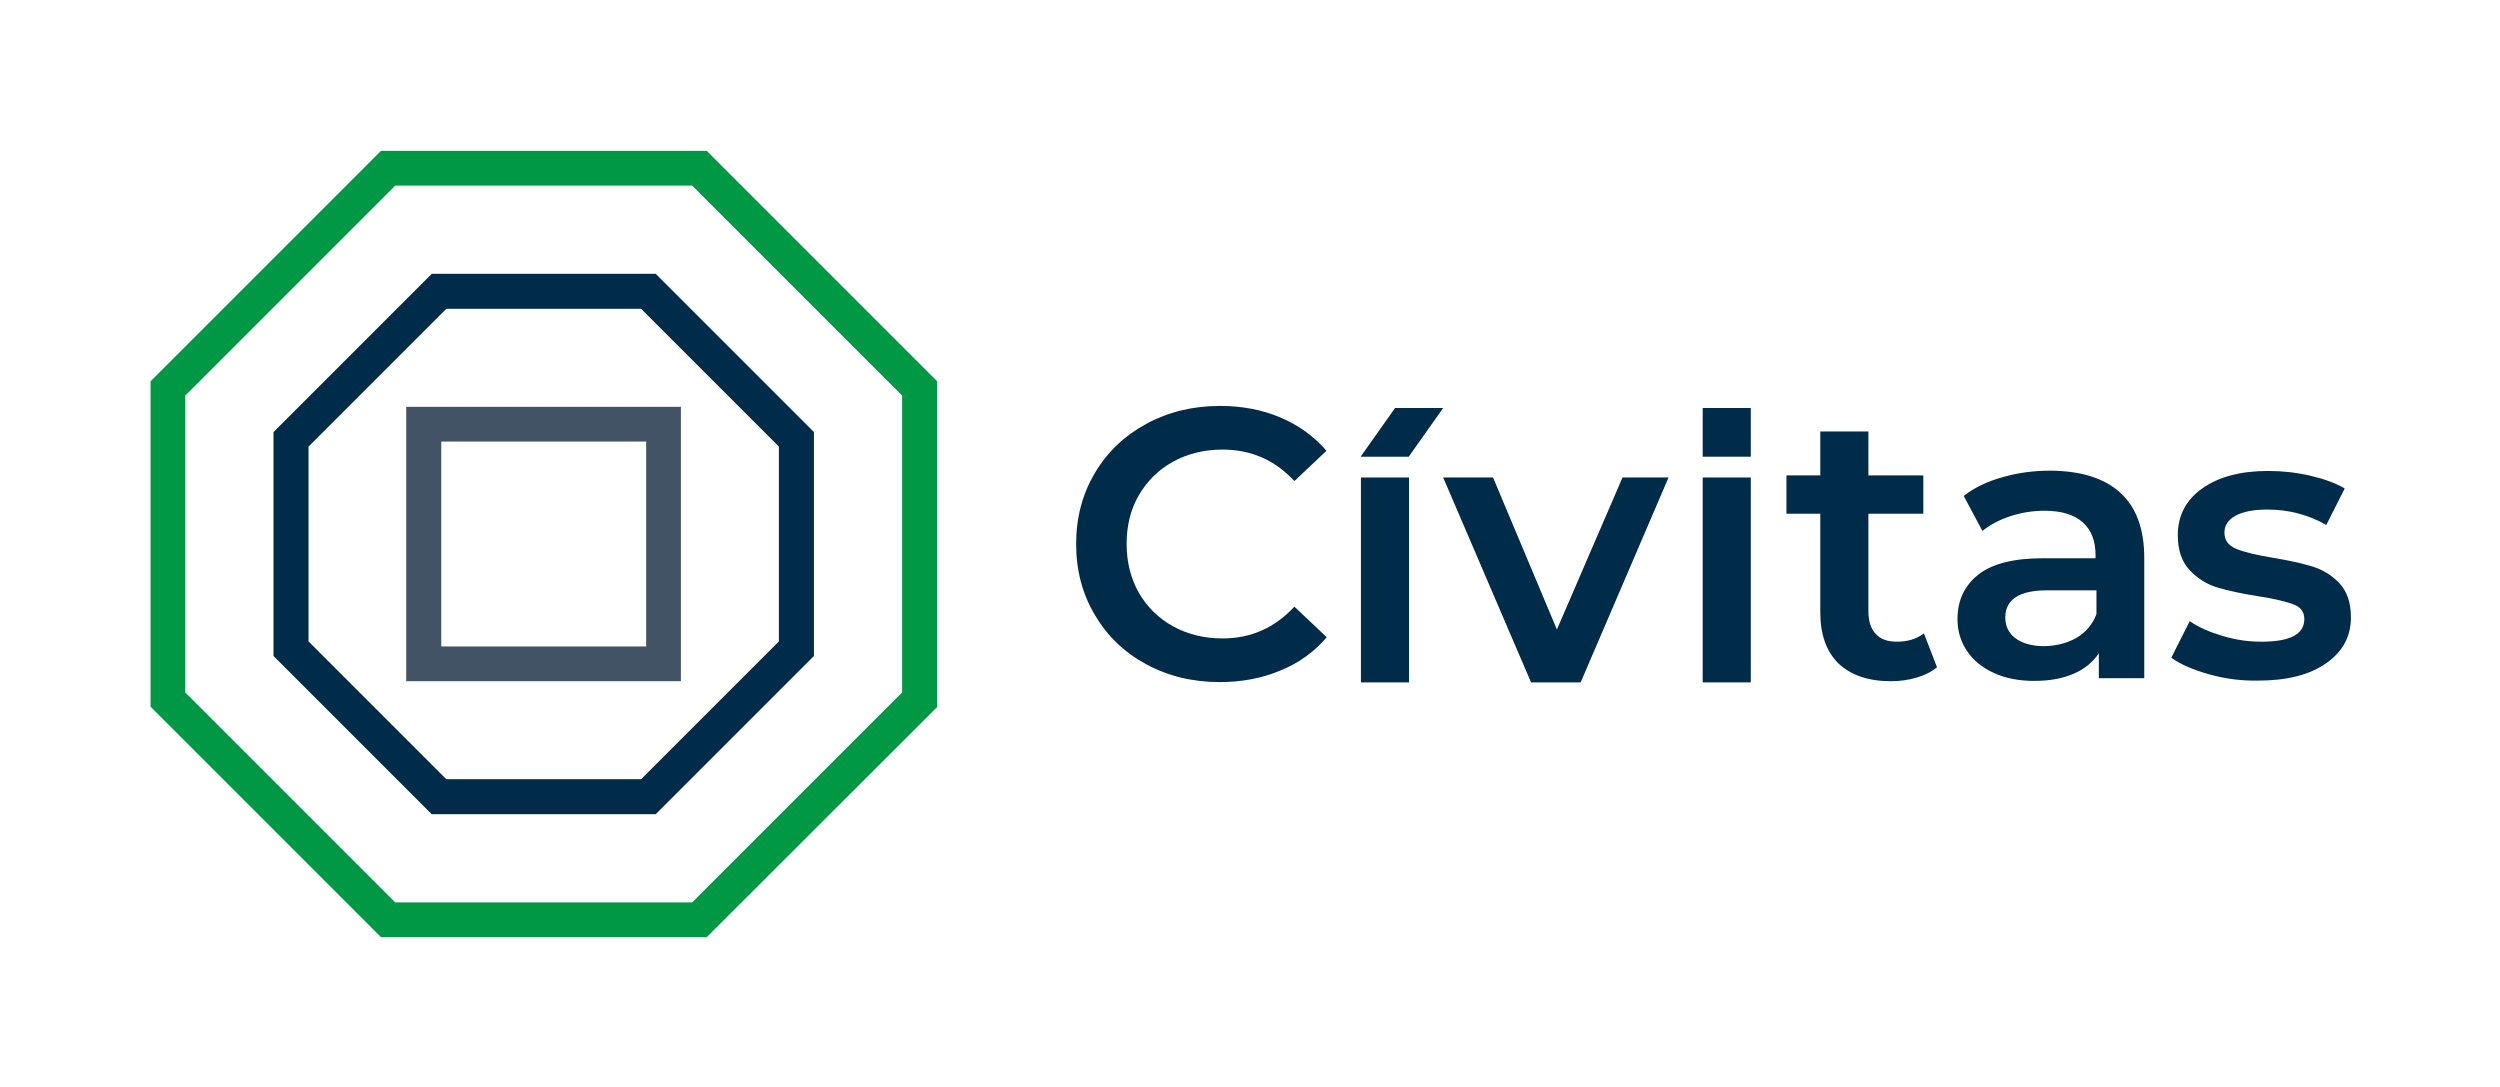
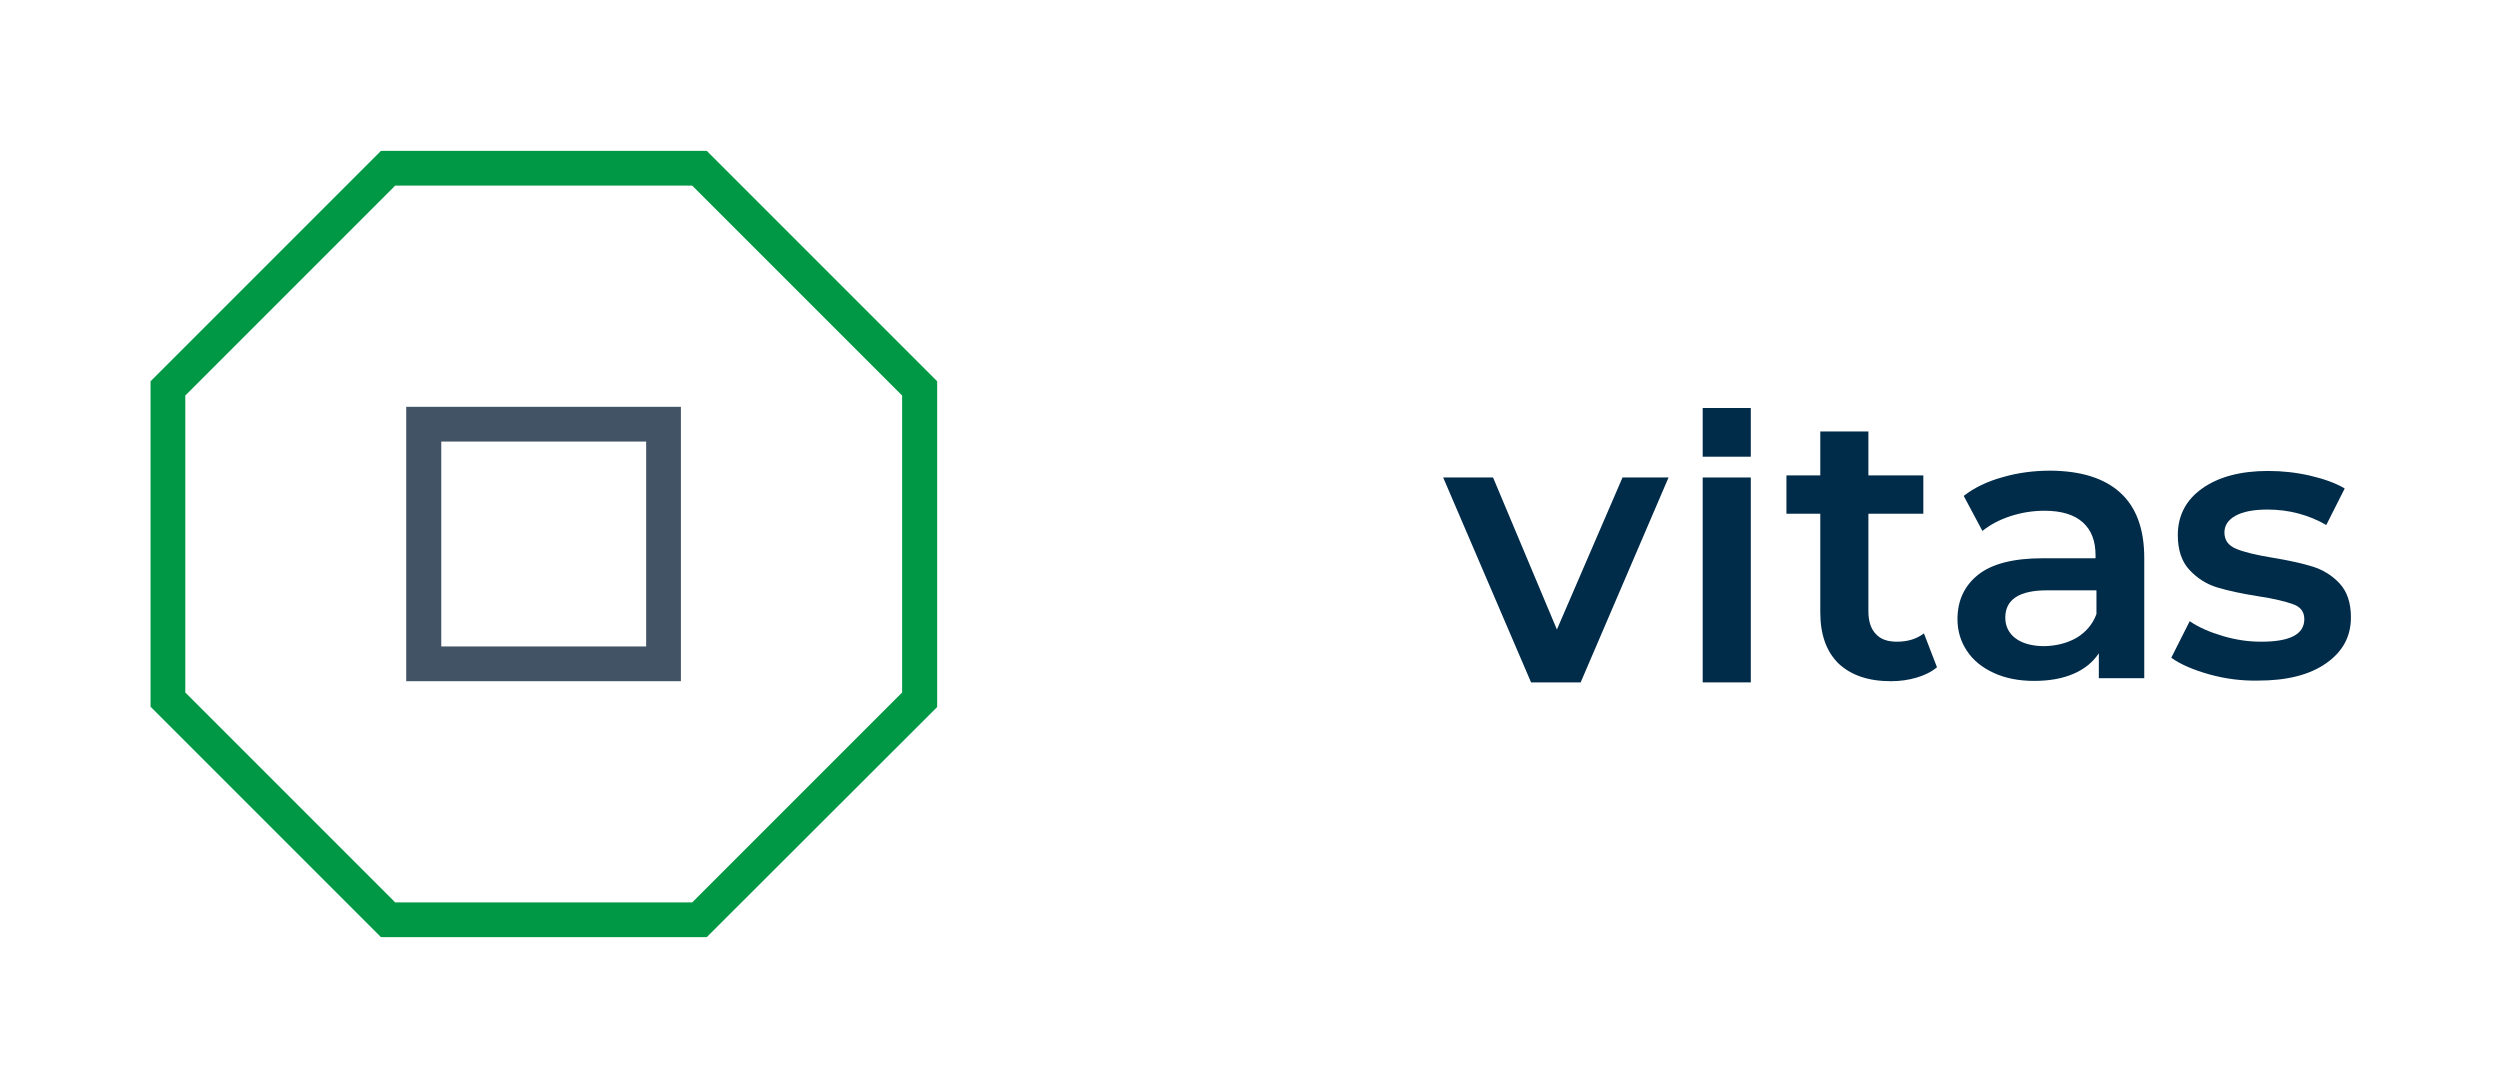
<svg xmlns="http://www.w3.org/2000/svg" version="1.1" id="Capa_1" x="0px" y="0px" viewBox="0 0 841.9 366" style="enable-background:new 0 0 841.9 366;" xml:space="preserve">
  <style type="text/css"> .st0{fill:#009845;} .st1{fill:#002B49;} .st2{fill:#415364;} </style>
  <g>
    <g>
      <g>
        <path class="st0" d="M238,315.6H128.3l-77.6-77.6V128.4l77.6-77.6H238l77.6,77.6v109.7L238,315.6z M133.1,303.9h100l70.7-70.7 v-100l-70.7-70.7h-100l-70.7,70.7v100L133.1,303.9z" />
-         <path class="st1" d="M220.8,274.2h-75.4l-53.3-53.3v-75.4l53.3-53.3h75.4l53.3,53.3v75.4L220.8,274.2z M150.3,262.4h65.6 l46.4-46.4v-65.6L215.9,104h-65.6l-46.4,46.4V216L150.3,262.4z" />
        <path class="st2" d="M229.3,229.4h-92.5V137h92.5V229.4z M148.6,217.7h69v-69h-69V217.7z" />
      </g>
      <g>
-         <path class="st1" d="M386,223.7c-7.4-4-13.1-9.5-17.3-16.6c-4.2-7.1-6.3-15-6.3-23.9c0-8.9,2.1-16.8,6.3-23.9 c4.2-7.1,10-12.6,17.4-16.6c7.4-4,15.6-6,24.8-6c7.4,0,14.2,1.3,20.3,3.9c6.1,2.6,11.3,6.3,15.5,11.2L435.9,162 c-6.6-7.1-14.6-10.6-24.2-10.6c-6.2,0-11.8,1.4-16.7,4.1c-4.9,2.7-8.7,6.5-11.5,11.3c-2.8,4.8-4.1,10.3-4.1,16.4 c0,6.1,1.4,11.6,4.1,16.4c2.8,4.8,6.6,8.6,11.5,11.3c4.9,2.7,10.5,4.1,16.7,4.1c9.6,0,17.6-3.6,24.2-10.7l10.9,10.3 c-4.2,4.9-9.4,8.7-15.6,11.2c-6.2,2.6-13,3.9-20.4,3.9C401.6,229.7,393.4,227.7,386,223.7z" />
        <g>
-           <path class="st1" d="M458.3,160.8h16.2v69h-16.2V160.8z" />
-           <path class="st1" d="M469.8,137.4H486l-11.6,16.4h-16.2L469.8,137.4z" />
-         </g>
+           </g>
        <g>
          <path class="st1" d="M573.4,160.8h16.2v69h-16.2V160.8z" />
-           <path class="st1" d="M573.4,137.4h16.2v16.4h-16.2V137.4z" />
+           <path class="st1" d="M573.4,137.4h16.2v16.4h-16.2z" />
        </g>
        <path class="st1" d="M561.9,160.8l-29.6,69h-16.7l-29.6-69h16.8l21.5,51.2l22.1-51.2H561.9z" />
        <path class="st1" d="M652.3,224.7c-1.9,1.6-4.2,2.7-6.9,3.5c-2.7,0.8-5.6,1.2-8.6,1.2c-7.6,0-13.4-2-17.6-5.9 c-4.1-4-6.2-9.7-6.2-17.3v-33.2h-11.4v-12.9H613v-14.8h16.2v14.8h18.5v12.9h-18.5v32.8c0,3.4,0.8,5.9,2.5,7.7 c1.6,1.8,4,2.6,7.1,2.6c3.6,0,6.6-0.9,9.1-2.8L652.3,224.7z" />
        <path class="st1" d="M714,165.9c5.4,4.9,8.1,12.2,8.1,22v40.5h-15.3V220c-2,3-4.8,5.3-8.5,6.9c-3.7,1.6-8.1,2.4-13.3,2.4 c-5.2,0-9.7-0.9-13.6-2.7c-3.9-1.8-6.9-4.2-9-7.4c-2.1-3.1-3.2-6.7-3.2-10.7c0-6.2,2.3-11.2,6.9-14.9c4.6-3.7,11.9-5.6,21.8-5.6 h17.8v-1c0-4.8-1.4-8.5-4.3-11.1c-2.9-2.6-7.2-3.9-12.9-3.9c-3.9,0-7.7,0.6-11.4,1.8c-3.7,1.2-6.9,2.9-9.5,5l-6.3-11.8 c3.6-2.8,8-4.9,13.1-6.3c5.1-1.5,10.5-2.2,16.2-2.2C700.8,158.6,708.6,161,714,165.9z M699.3,214.8c3.1-1.9,5.4-4.5,6.7-8v-8 h-16.7c-9.3,0-14,3.1-14,9.2c0,2.9,1.2,5.3,3.5,7c2.3,1.7,5.6,2.6,9.7,2.6C692.5,217.5,696.1,216.6,699.3,214.8z" />
        <path class="st1" d="M744,227.1c-5.3-1.5-9.6-3.3-12.8-5.6l6.2-12.3c3.1,2.1,6.8,3.7,11.2,5c4.4,1.3,8.6,1.9,12.9,1.9 c9.7,0,14.5-2.5,14.5-7.6c0-2.4-1.2-4.1-3.7-5c-2.5-0.9-6.4-1.9-11.8-2.7c-5.7-0.9-10.3-1.9-13.9-3c-3.6-1.1-6.7-3.1-9.3-5.9 c-2.6-2.8-3.9-6.7-3.9-11.7c0-6.5,2.7-11.8,8.2-15.7c5.5-3.9,12.9-5.9,22.2-5.9c4.7,0,9.5,0.5,14.2,1.6c4.7,1.1,8.6,2.5,11.6,4.3 l-6.2,12.3c-5.9-3.4-12.5-5.2-19.8-5.2c-4.7,0-8.3,0.7-10.8,2.1s-3.7,3.3-3.7,5.6c0,2.6,1.3,4.4,3.9,5.5c2.6,1.1,6.7,2.1,12.2,3 c5.5,0.9,10,1.9,13.6,3c3.5,1.1,6.6,3,9.1,5.7c2.5,2.7,3.8,6.5,3.8,11.4c0,6.5-2.8,11.6-8.4,15.5c-5.6,3.9-13.2,5.8-22.9,5.8 C754.8,229.3,749.4,228.6,744,227.1z" />
      </g>
    </g>
  </g>
</svg>